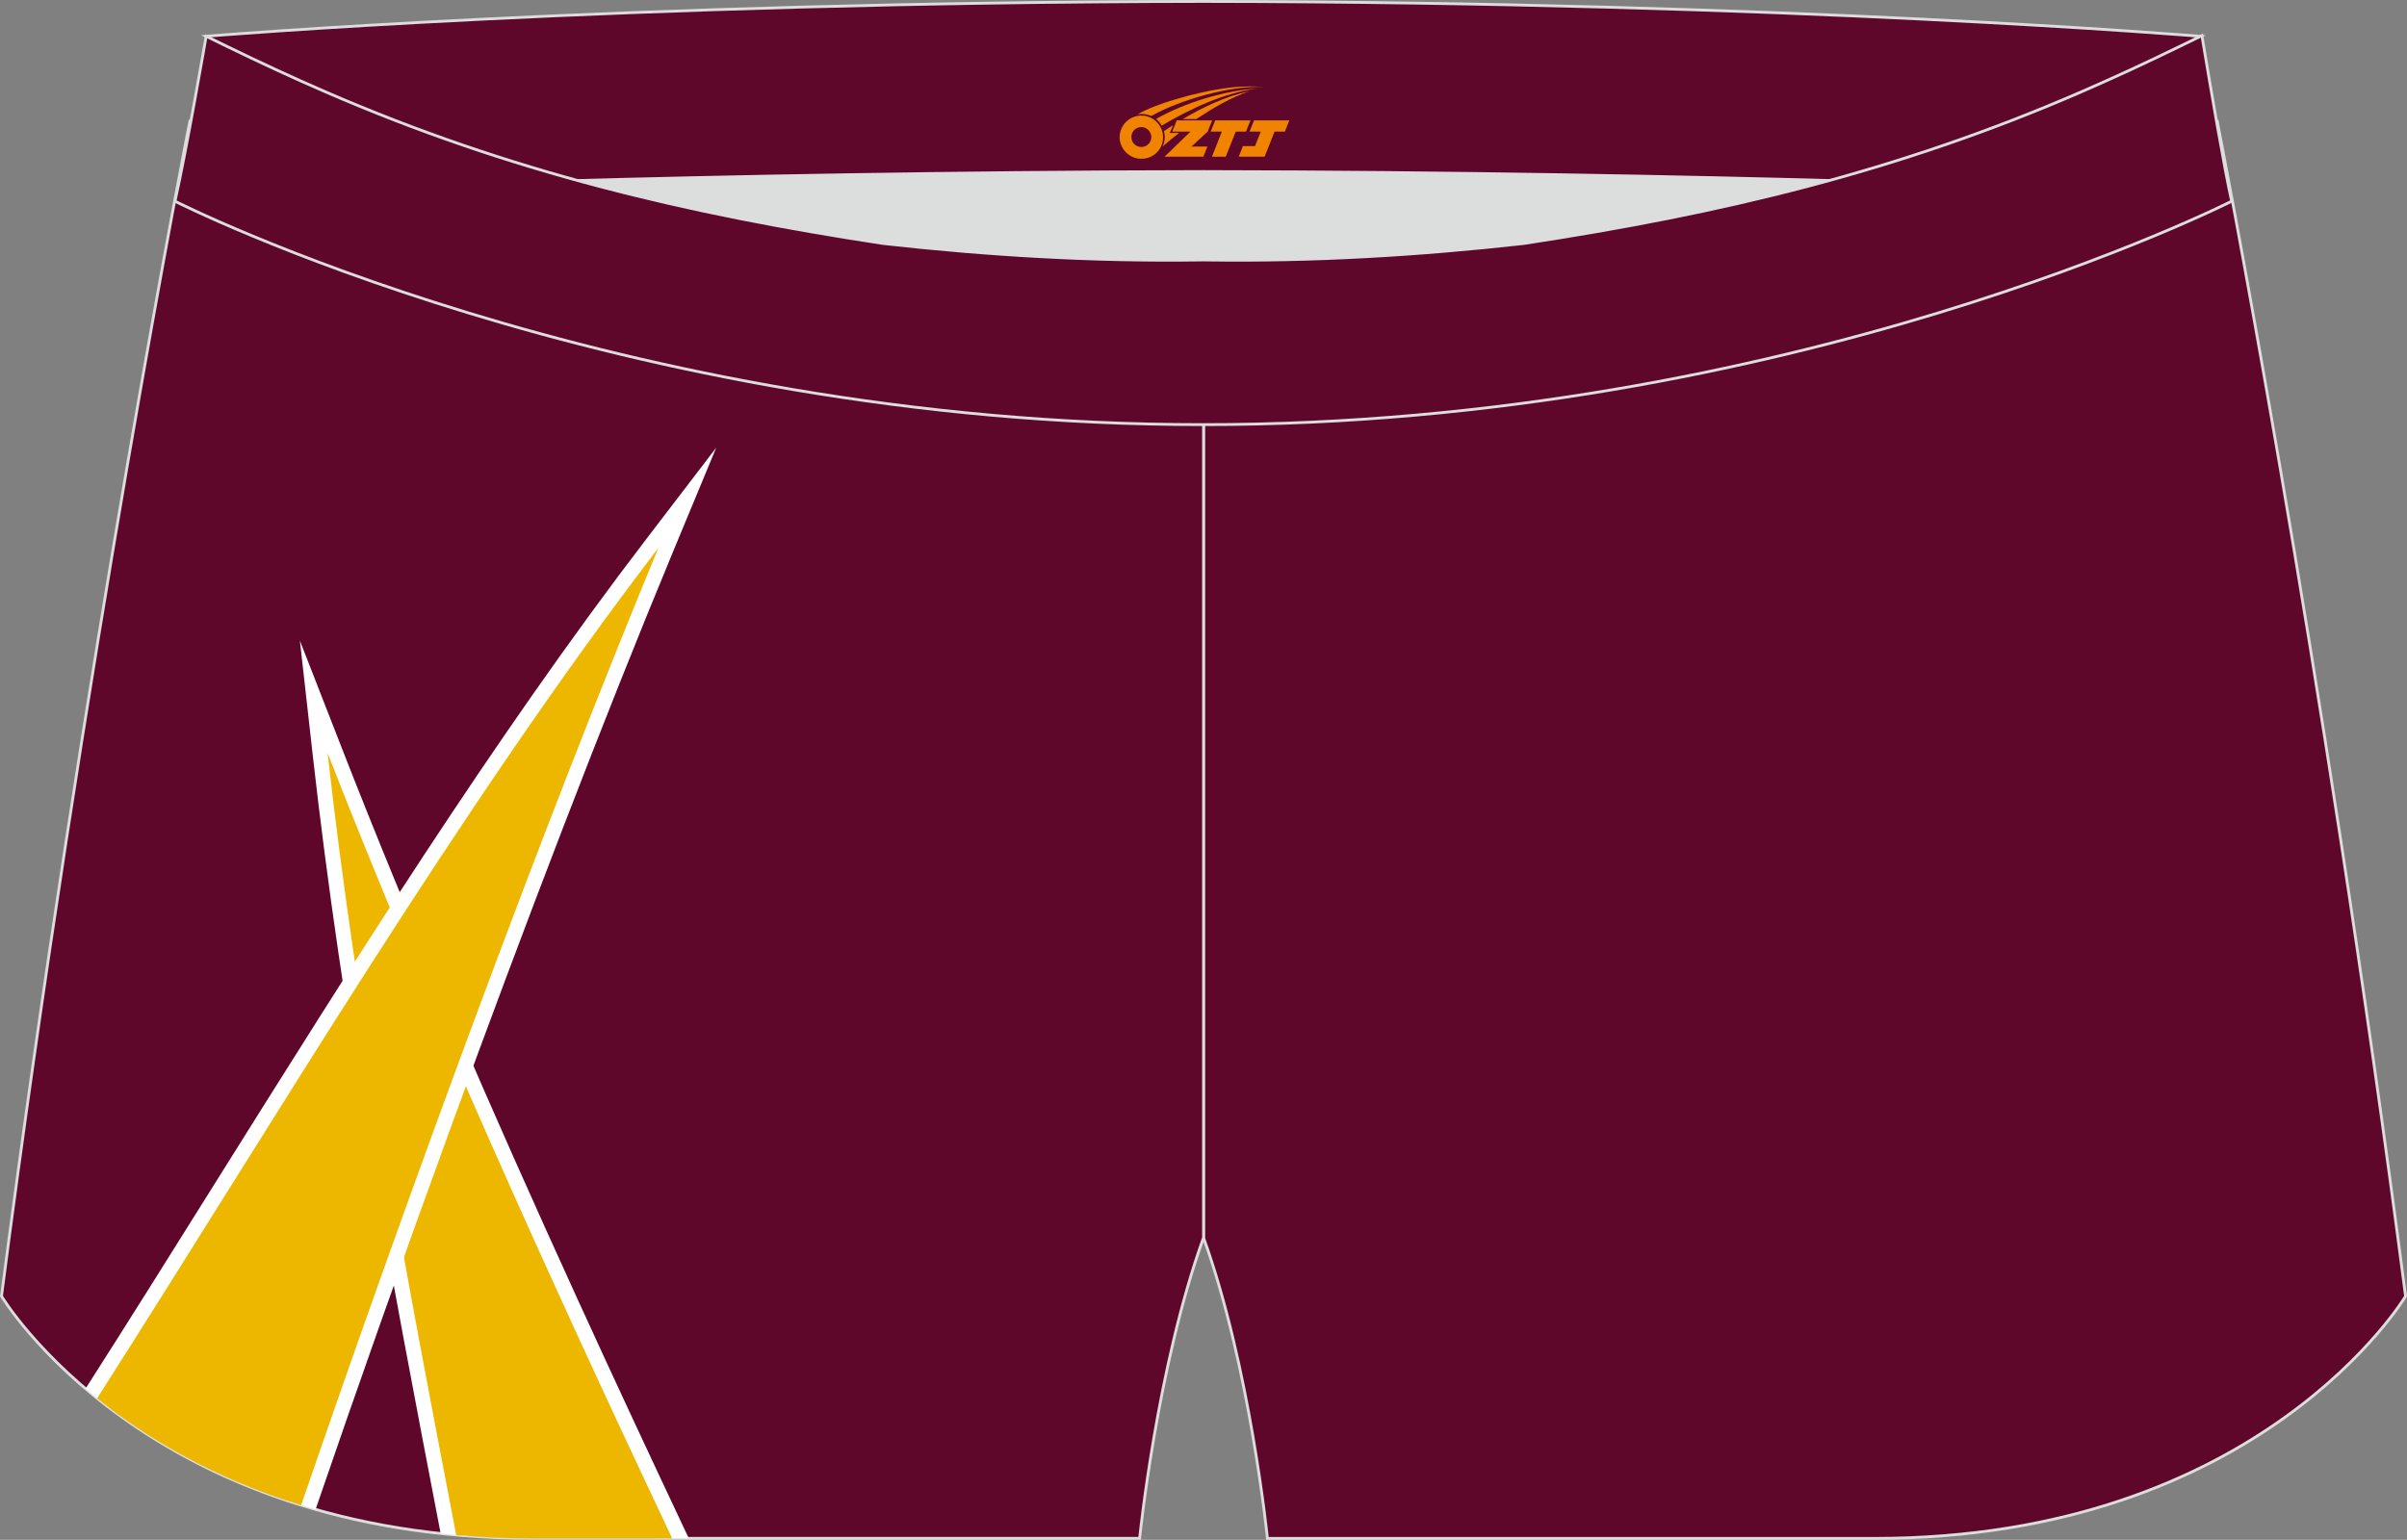
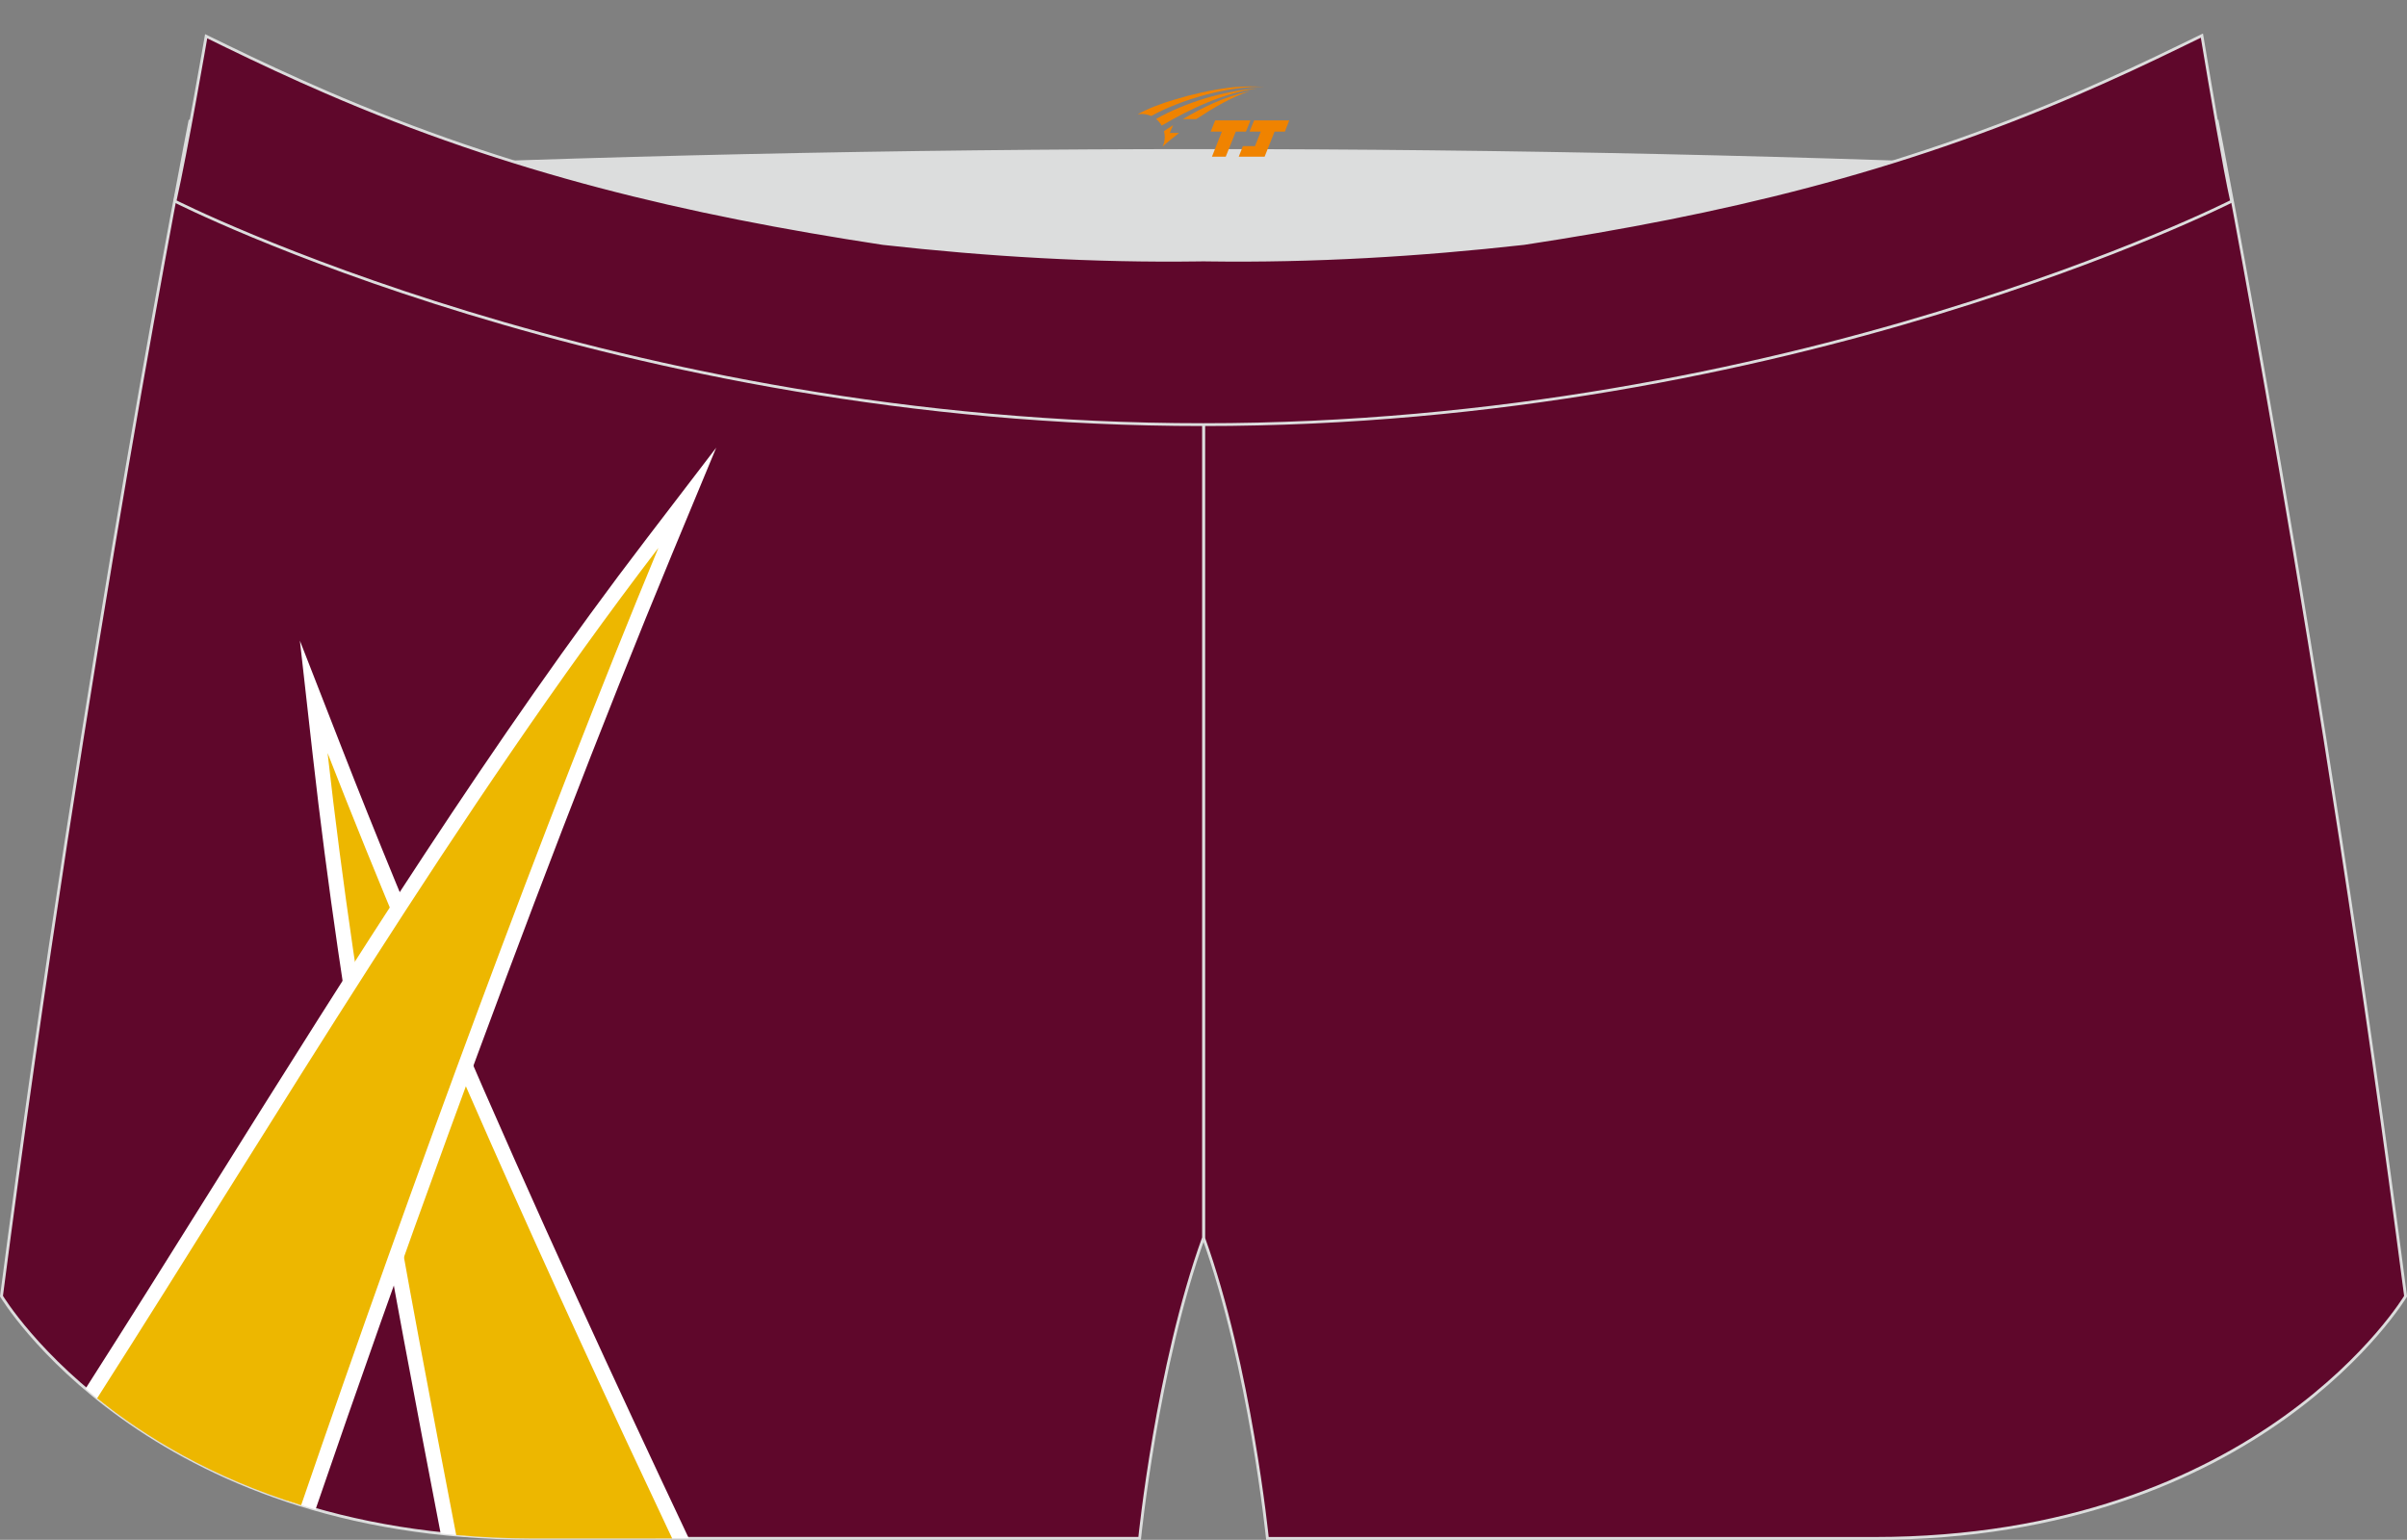
<svg xmlns="http://www.w3.org/2000/svg" version="1.1" id="图层_1" x="0px" y="0px" width="340.57px" height="217.94px" viewBox="0 0 340.57 217.94" enable-background="new 0 0 340.57 217.94" xml:space="preserve">
  <rect x="0" y="0" width="340.57" height="217.94" fill="#808080" stroke="none" />
  <g>
    <path fill="#5F072B" stroke="#DCDDDD" stroke-width="0.4" stroke-miterlimit="22.926" d="M217.19,46.25   c38.19-5.81,64.25-13.27,96.54-29.03c0,0,14.83,75.21,26.64,166.24c0,0-20.45,34.28-75.19,34.28s-85.85,0-85.85,0   s-2.44-24.27-9.04-42.56V60.11l0.44-11.42l-0.44,11.42V48.68C186.03,48.88,201.66,47.99,217.19,46.25z" />
    <path fill="#DCDDDD" d="M217.19,46.25c32.31-4.91,55.93-11.01,82-22.32c-85.24-3.77-172.56-3.77-257.8,0   c26.06,11.3,49.69,17.4,82,22.32C152.9,49.57,187.67,49.57,217.19,46.25z" />
    <path fill="#5F072B" stroke="#DCDDDD" stroke-width="0.4" stroke-miterlimit="22.926" d="M123.39,46.25   C85.2,40.44,59.14,32.98,26.85,17.21c0,0-14.83,75.21-26.64,166.24c0,0,20.45,34.28,75.19,34.28s85.85,0,85.85,0   s2.44-24.27,9.04-42.56V60.11l-0.44-11.42l0.44,11.42V48.68C154.54,48.88,138.91,47.99,123.39,46.25z" />
    <path fill="#FFFFFF" d="M62.35,217.05c-7.1-36.92-13.96-73.24-18.11-110.25l-1.81-16.13l5.9,15.12   c9.77,25.07,21.28,51.57,33.31,77.92c5.2,11.39,10.51,22.77,15.82,34.02h-4.69c-5.02-10.65-10.05-21.43-14.99-32.26   c-9.67-21.18-18.98-42.42-27.32-62.89c4.21,31.67,10.18,63.03,16.29,94.85C65.26,217.33,63.79,217.2,62.35,217.05z" />
    <path fill="#EDB700" d="M64.55,217.27c-7.13-37.09-14.04-73.56-18.2-110.69c13.88,35.6,31.3,74.2,48.76,111.17H75.4   C71.62,217.74,68.01,217.57,64.55,217.27z" />
    <path fill="#FFFFFF" d="M12.1,196.55c6.11-9.57,12.12-19.16,18.14-28.79c19.7-31.46,39.58-63.21,61.24-91.51l9.86-12.89   l-6.22,14.99c-9.89,23.85-20.93,52.66-31.59,81.91c-6.56,17.98-12.97,36.13-18.88,53.38c-1.39-0.4-2.74-0.81-4.05-1.25   c5.94-17.32,12.37-35.54,18.95-53.58c8.47-23.24,17.17-46.18,25.33-66.56c-17.8,24.66-34.49,51.31-51.06,77.76   c-6.16,9.84-12.31,19.65-18.41,29.21C14.24,198.32,13.13,197.43,12.1,196.55z" />
    <path fill="#EDB700" d="M13.74,197.91c25.81-40.44,51.08-83.33,79.42-120.37c-15.97,38.51-34.98,90.08-50.55,135.5   C29.96,209.13,20.49,203.34,13.74,197.91z" />
-     <path fill="#5F072B" stroke="#DCDDDD" stroke-width="0.4" stroke-miterlimit="22.926" d="M41.39,26.9c0,0,57.06-2.52,128.9-2.62   c71.84,0.1,128.9,2.62,128.9,2.62c4.74-2.06,7.2-19.34,12.17-21.76c0,0-58.04-4.84-141.07-4.94C87.25,0.29,29.19,5.13,29.19,5.13   C34.17,7.56,36.64,24.84,41.39,26.9z" />
    <path fill="#5F072B" stroke="#DCDDDD" stroke-width="0.4" stroke-miterlimit="22.926" d="M124.94,34.46   c14.85,1.66,29.79,2.55,44.73,2.34l0.61-0.01l0.61,0.01c14.95,0.21,29.88-0.68,44.73-2.34c28.02-4.27,52.81-10.15,78.82-21.44   c4.73-2.05,9.42-4.23,14.05-6.49l3.06-1.49c1.29,7.74,3.2,18.96,4.21,23.44c0,0-62.32,31.65-145.5,31.62   c-83.18,0.04-145.5-31.62-145.5-31.62c1.61-7.14,4.41-23.35,4.41-23.35l0.29,0.14l2.58,1.26c4.64,2.26,9.32,4.44,14.06,6.49   C72.14,24.31,96.92,30.19,124.94,34.46z" />
  </g>
  <g id="图层_x0020_1">
-     <path fill="#F08300" d="M158.6,20.44c0.416,1.136,1.472,1.984,2.752,2.032c0.144,0,0.304,0,0.448-0.016h0.016   c0.016,0,0.064,0,0.128-0.016c0.032,0,0.048-0.016,0.08-0.016c0.064-0.016,0.144-0.032,0.224-0.048c0.016,0,0.016,0,0.032,0   c0.192-0.048,0.4-0.112,0.576-0.208c0.192-0.096,0.4-0.224,0.608-0.384c0.672-0.56,1.104-1.408,1.104-2.352   c0-0.224-0.032-0.448-0.08-0.672l0,0C164.44,18.56,164.39,18.39,164.31,18.21C163.84,17.12,162.76,16.36,161.49,16.36C159.8,16.36,158.42,17.73,158.42,19.43C158.42,19.78,158.48,20.12,158.6,20.44L158.6,20.44L158.6,20.44z M162.9,19.46L162.9,19.46C162.87,20.24,162.21,20.84,161.43,20.8C160.64,20.77,160.05,20.12,160.08,19.33c0.032-0.784,0.688-1.376,1.472-1.344   C162.32,18.02,162.93,18.69,162.9,19.46L162.9,19.46z" />
    <polygon fill="#F08300" points="176.93,17.04 ,176.29,18.63 ,174.85,18.63 ,173.43,22.18 ,171.48,22.18 ,172.88,18.63 ,171.3,18.63    ,171.94,17.04" />
-     <path fill="#F08300" d="M178.9,12.31c-1.008-0.096-3.024-0.144-5.056,0.112c-2.416,0.304-5.152,0.912-7.616,1.664   C164.18,14.69,162.31,15.41,160.96,16.18C161.16,16.15,161.35,16.13,161.54,16.13c0.48,0,0.944,0.112,1.36,0.288   C167,14.1,174.2,12.05,178.9,12.31L178.9,12.31L178.9,12.31z" />
+     <path fill="#F08300" d="M178.9,12.31c-1.008-0.096-3.024-0.144-5.056,0.112c-2.416,0.304-5.152,0.912-7.616,1.664   C164.18,14.69,162.31,15.41,160.96,16.18C161.16,16.15,161.35,16.13,161.54,16.13c0.48,0,0.944,0.112,1.36,0.288   C167,14.1,174.2,12.05,178.9,12.31L178.9,12.31z" />
    <path fill="#F08300" d="M164.37,17.78c4-2.368,8.88-4.672,13.488-5.248c-4.608,0.288-10.224,2-14.288,4.304   C163.89,17.09,164.16,17.41,164.37,17.78C164.37,17.78,164.37,17.78,164.37,17.78z" />
    <polygon fill="#F08300" points="182.42,17.04 ,181.8,18.63 ,180.34,18.63 ,178.93,22.18 ,178.47,22.18 ,176.96,22.18 ,175.27,22.18    ,175.86,20.68 ,177.57,20.68 ,178.39,18.63 ,176.8,18.63 ,177.44,17.04" />
-     <polygon fill="#F08300" points="171.51,17.04 ,170.87,18.63 ,168.58,20.74 ,170.84,20.74 ,170.26,22.18 ,164.77,22.18 ,168.44,18.63    ,165.86,18.63 ,166.5,17.04" />
    <path fill="#F08300" d="M176.79,12.9c-3.376,0.752-6.464,2.192-9.424,3.952h1.888C171.68,15.28,174.02,13.85,176.79,12.9z    M165.99,17.72C165.36,18.1,165.3,18.15,164.69,18.56c0.064,0.256,0.112,0.544,0.112,0.816c0,0.496-0.112,0.976-0.32,1.392   c0.176-0.16,0.32-0.304,0.432-0.4c0.272-0.24,0.768-0.64,1.6-1.296l0.32-0.256H165.51l0,0L165.99,17.72L165.99,17.72L165.99,17.72z" />
  </g>
</svg>